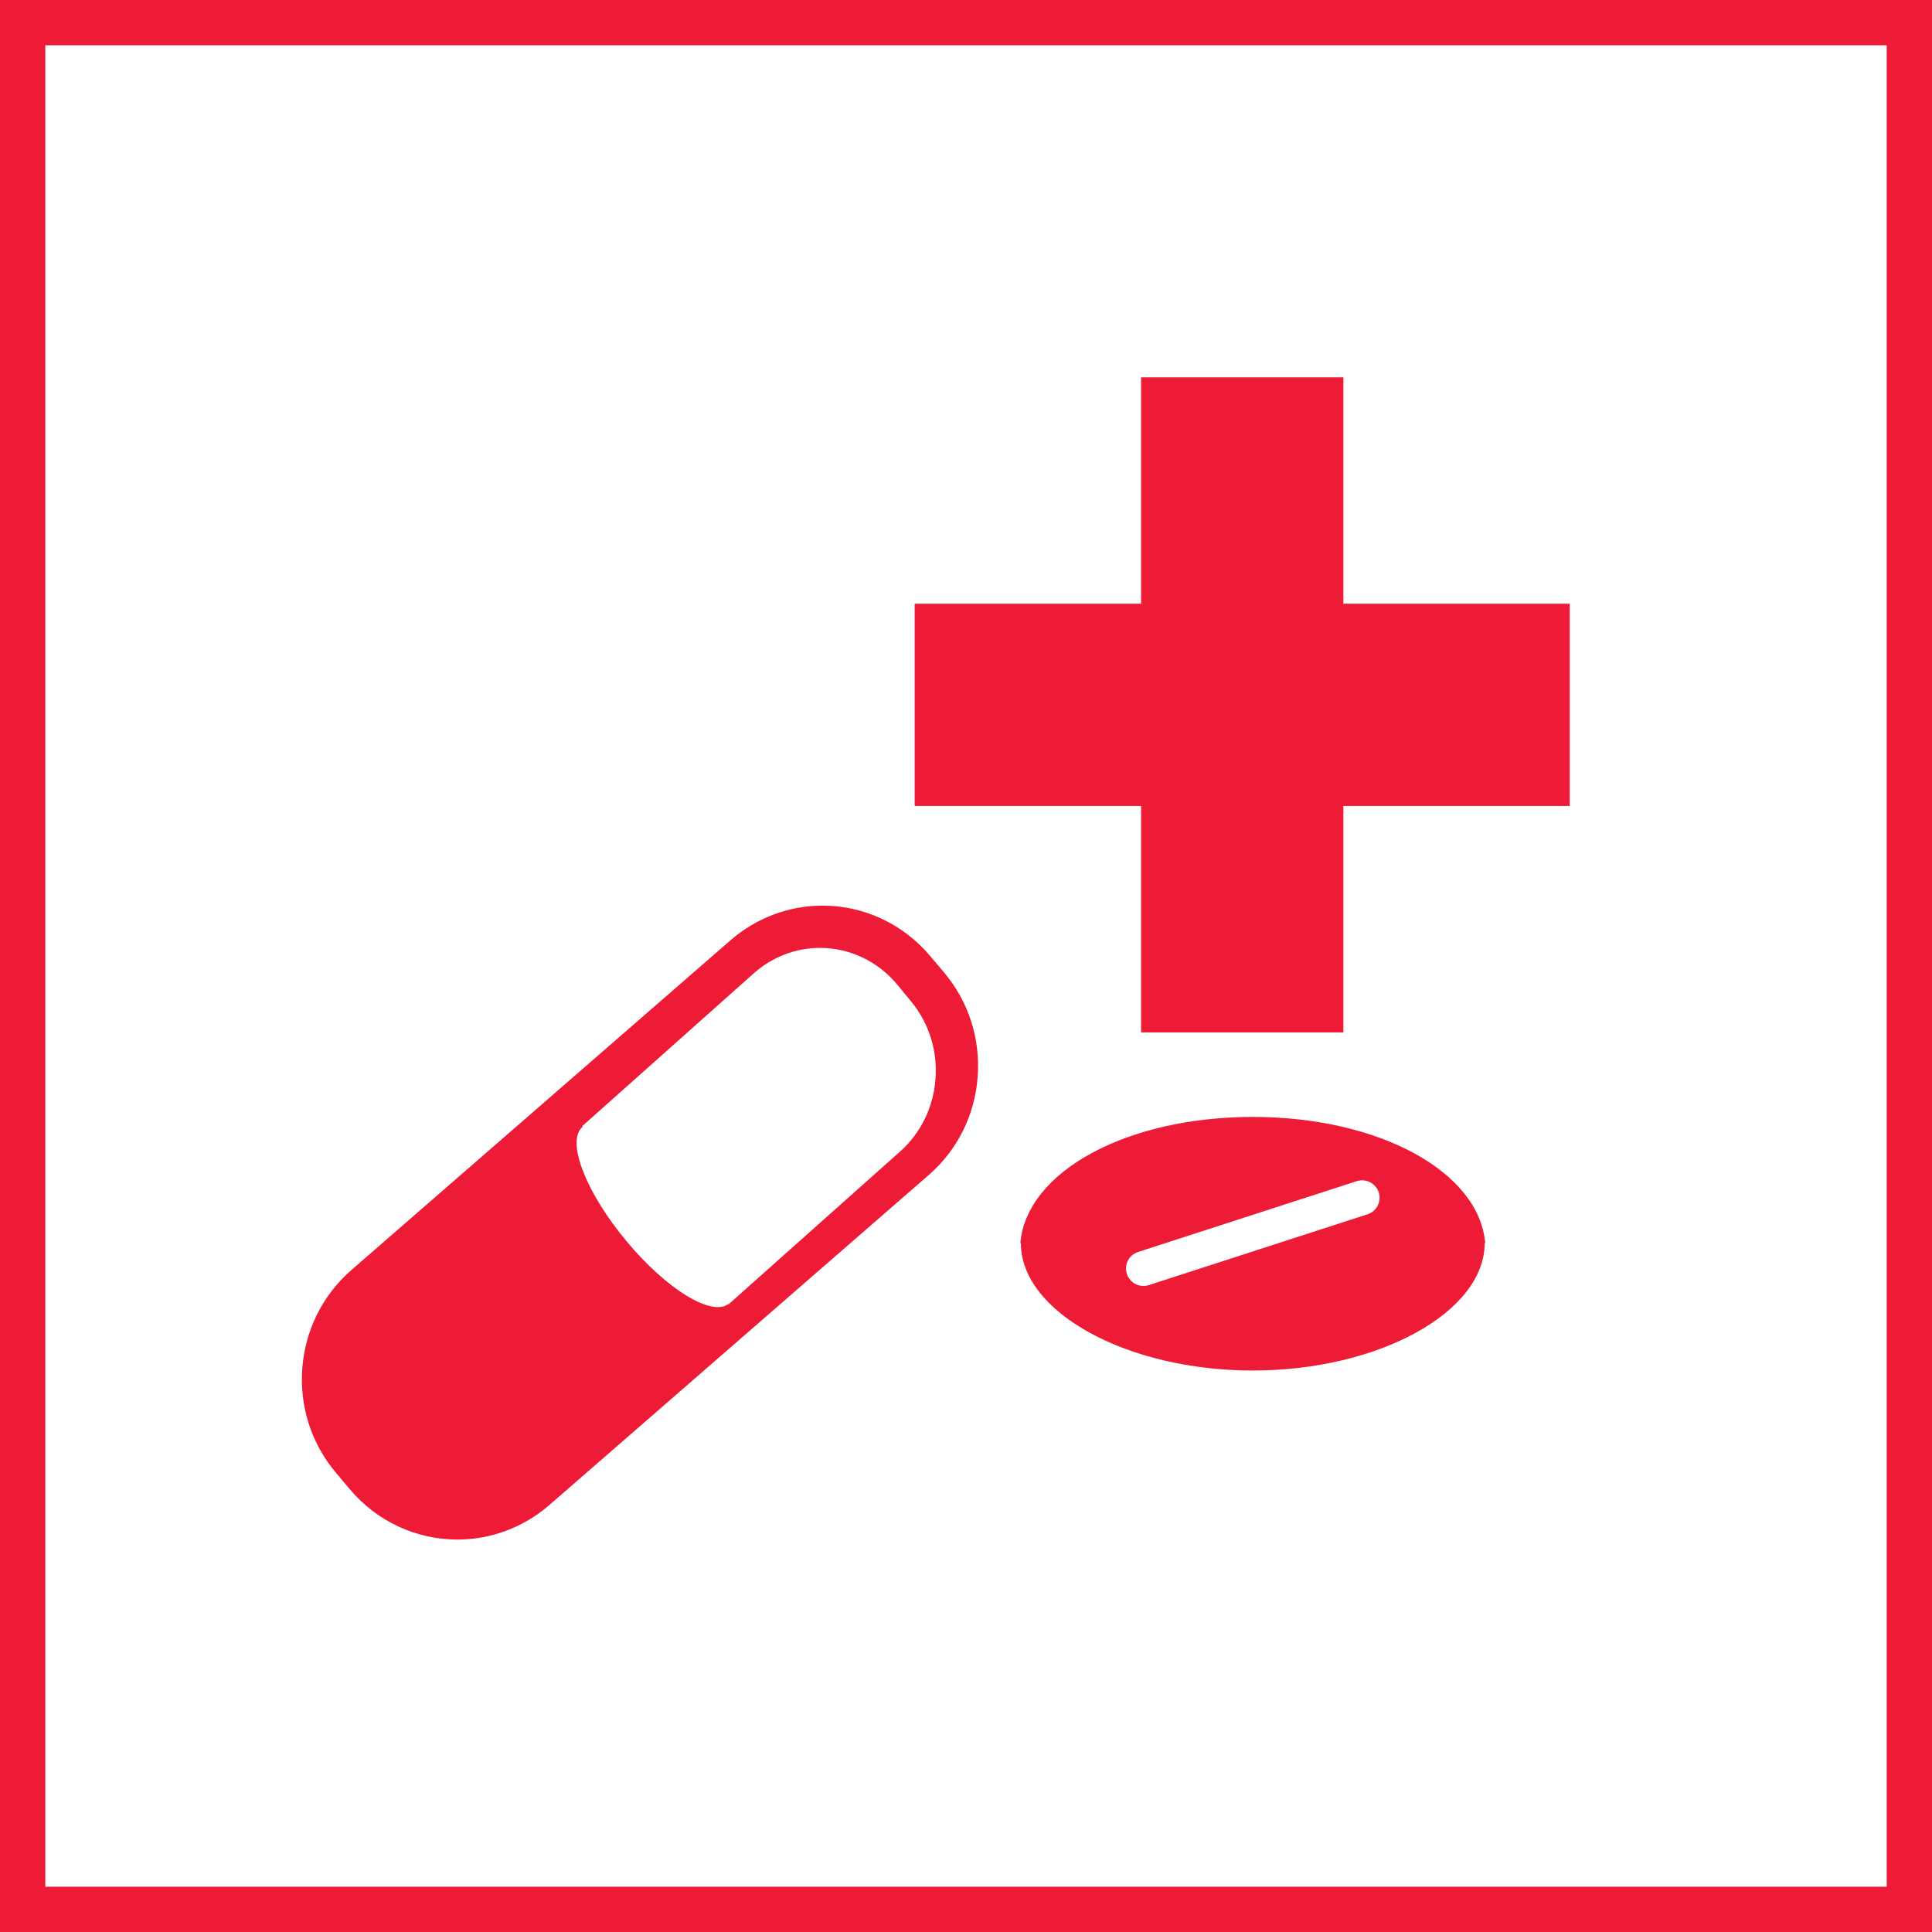
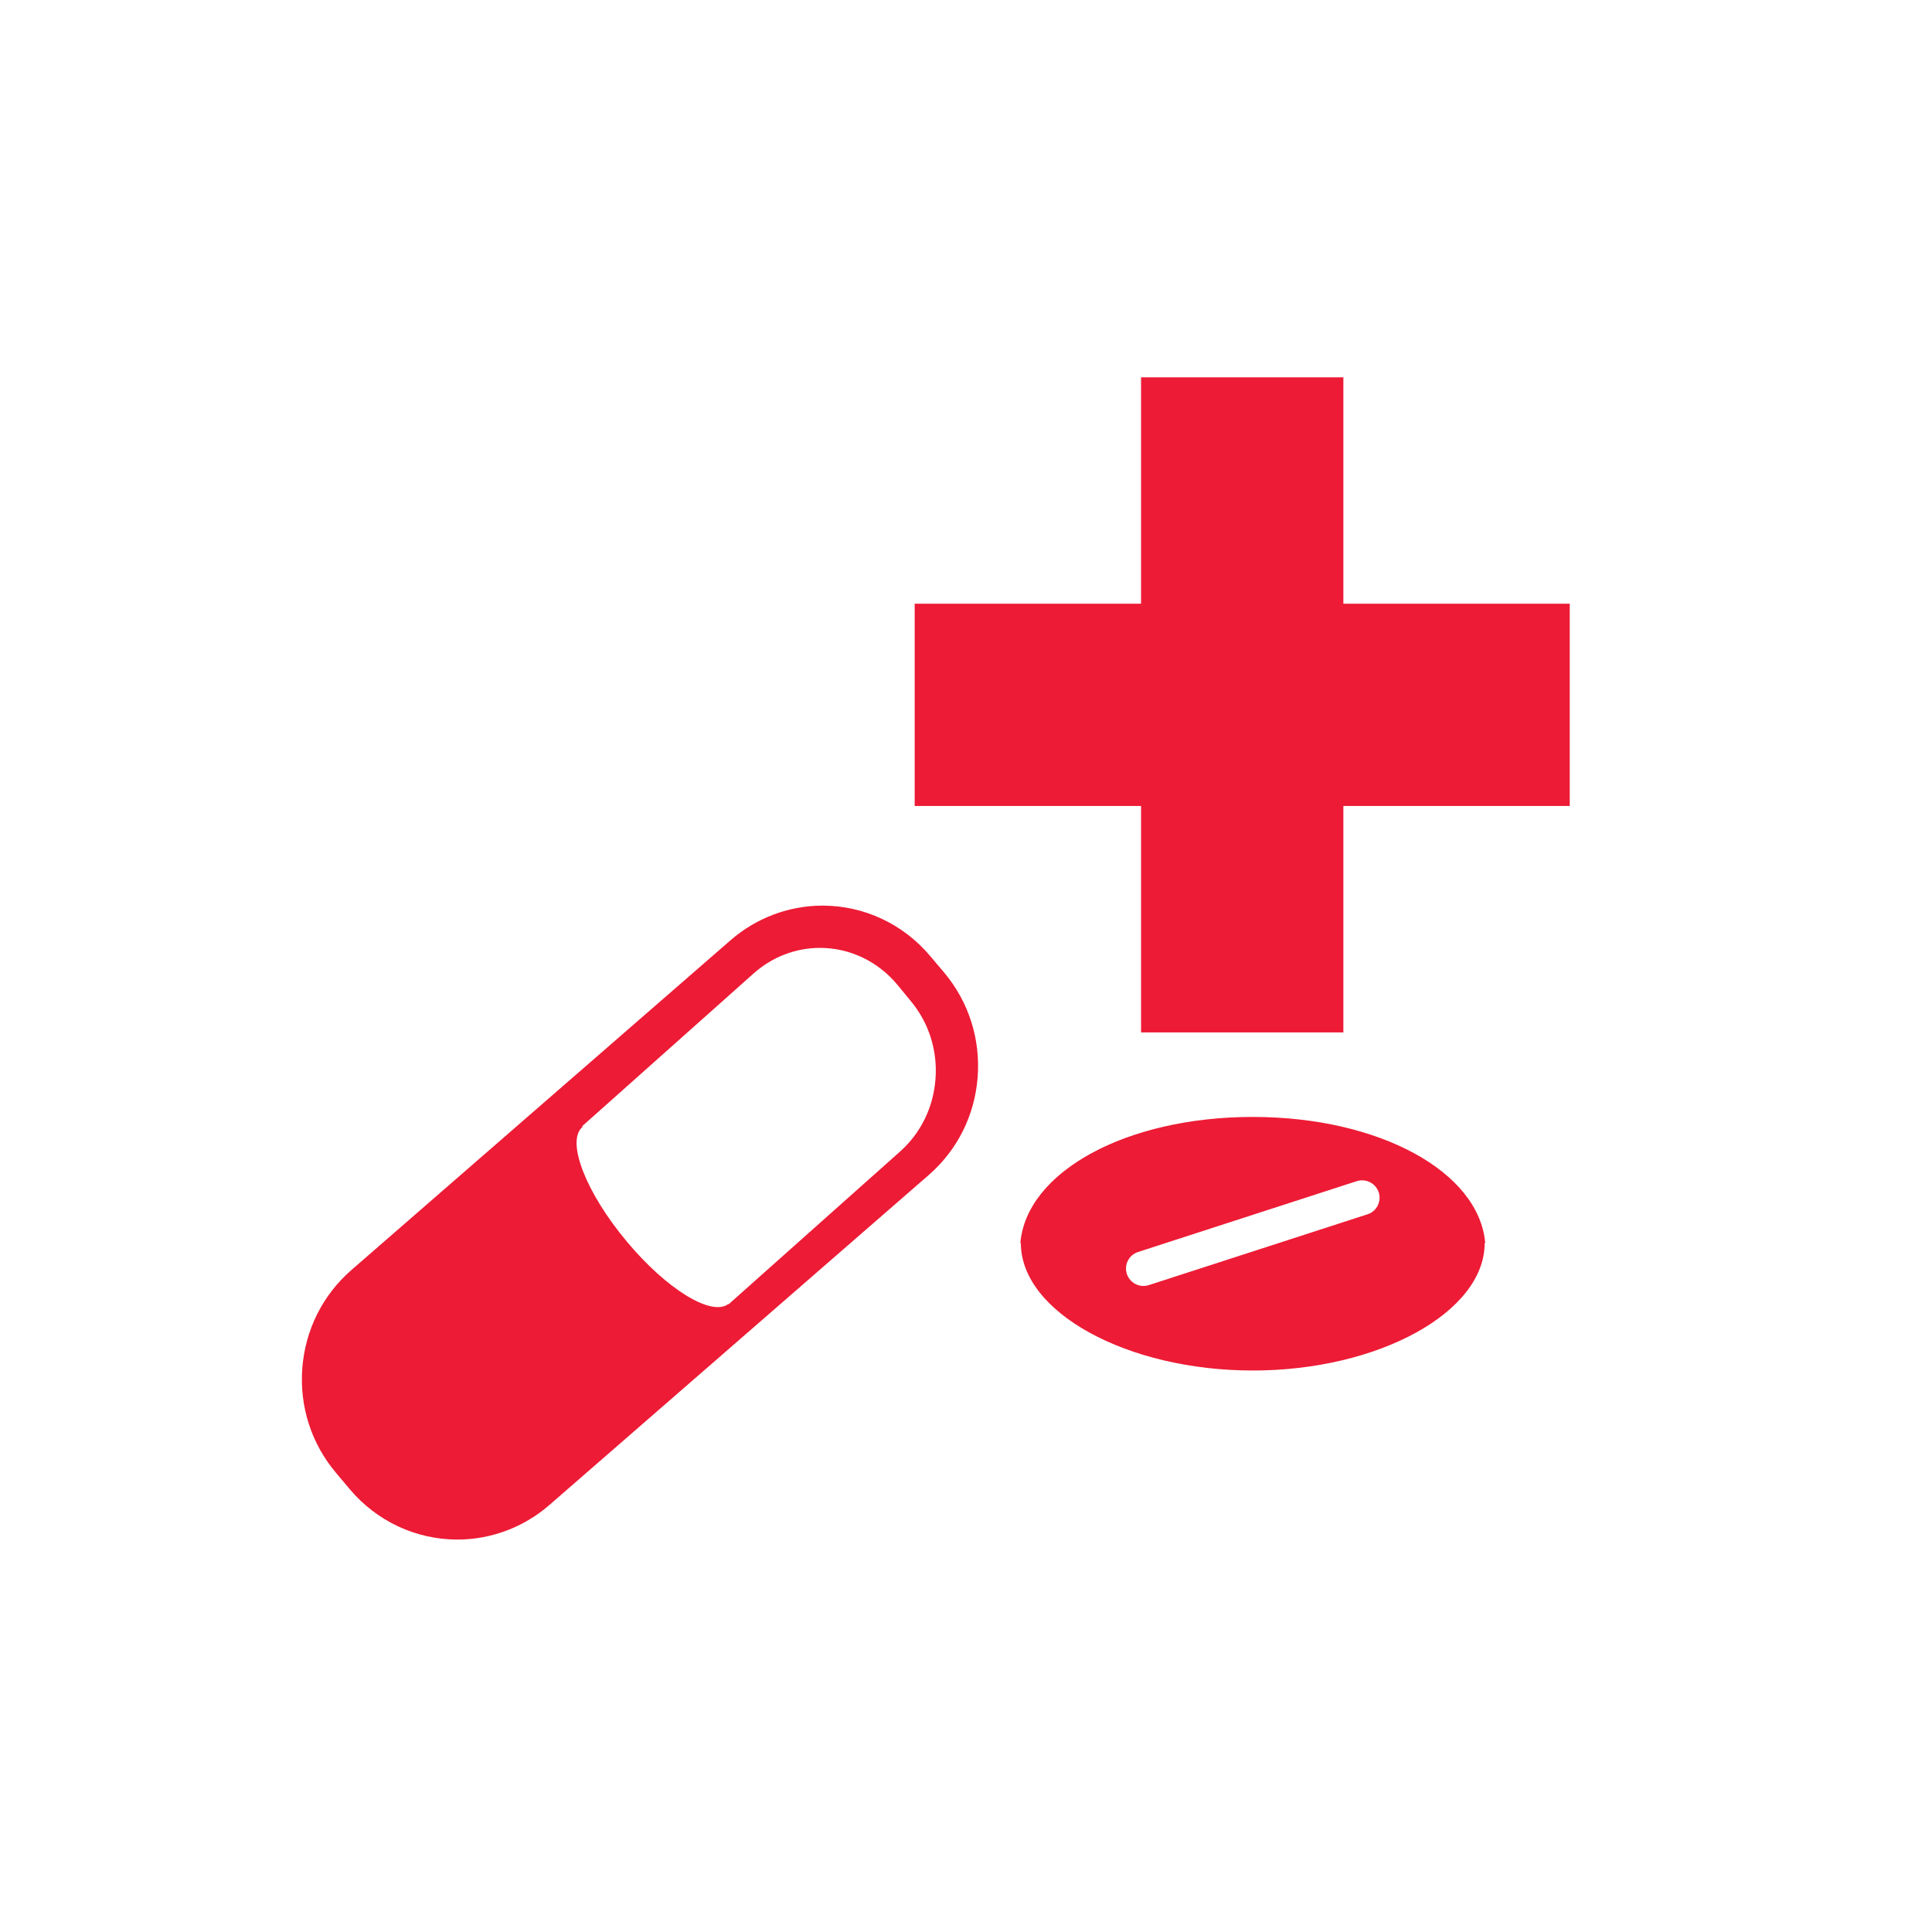
<svg xmlns="http://www.w3.org/2000/svg" xmlns:ns1="http://www.bohemiancoding.com/sketch/ns" width="128px" height="128px" viewBox="0 0 128 128" version="1.1">
  <title>pharma</title>
  <desc>Created with Sketch.</desc>
  <defs />
  <g id="industry-icons" stroke="none" stroke-width="1" fill="none" fill-rule="evenodd" ns1:type="MSPage">
    <g id="pharma" ns1:type="MSArtboardGroup" fill="#ED1B35">
-       <path d="M1.5,128 L0,128 L0,-3.90312782e-15 L1.5,-3.90312782e-15 L1.5,-7.00828284e-16 L128,7.19910243e-15 L128,1.5 L128,126.5 L128,128 L1.5,128 Z M3,125 L3,3 L125,3 L125,125 L3,125 Z" id="frame" ns1:type="MSShapeGroup" />
      <path d="M59.635,76.29 L48.271,86.414 L48.257,86.391 C47.148,87.242 44.173,85.426 41.529,82.257 C38.832,79.039 37.504,75.643 38.566,74.687 L38.608,74.667 L38.566,74.617 L49.929,64.494 C51.153,63.4 52.716,62.8 54.327,62.8 C56.307,62.8 58.181,63.698 59.47,65.263 L60.374,66.362 C61.548,67.79 62.119,69.606 61.979,71.484 C61.842,73.358 61.007,75.066 59.635,76.29 M61.618,63.329 C59.836,61.215 57.241,60 54.498,60 C52.265,60 50.103,60.815 48.405,62.29 L23.279,84.145 C21.377,85.801 20.224,88.108 20.028,90.646 C19.836,93.178 20.626,95.64 22.256,97.573 L23.182,98.674 C24.964,100.785 27.559,102 30.304,102 C32.535,102 34.697,101.188 36.395,99.713 L61.523,77.855 C63.426,76.202 64.582,73.892 64.772,71.36 C64.964,68.822 64.174,66.363 62.55,64.43 L61.618,63.329 Z M89.002,39.998 L89.002,25 L75.598,25 L75.598,39.998 L60.6,39.998 L60.6,53.399 L75.598,53.399 L75.598,68.4 L89.002,68.4 L89.002,53.399 L104,53.399 L104,39.998 L89.002,39.998 Z M75.398,82.948 L89.892,78.253 C90.504,78.065 91.145,78.393 91.345,78.999 C91.538,79.606 91.208,80.256 90.602,80.45 L76.11,85.143 C75.99,85.181 75.873,85.2 75.753,85.2 C75.269,85.2 74.813,84.886 74.658,84.402 C74.458,83.795 74.792,83.145 75.398,82.948 Z M83.003,90.8 C91.33,90.8 98.363,86.935 98.363,82.358 L98.4,82.358 C97.998,77.638 91.392,74 83.003,74 C74.608,74 68.002,77.638 67.6,82.358 L67.634,82.358 C67.634,86.935 74.67,90.8 83.003,90.8" id="Fill-9" ns1:type="MSShapeGroup" />
    </g>
  </g>
</svg>